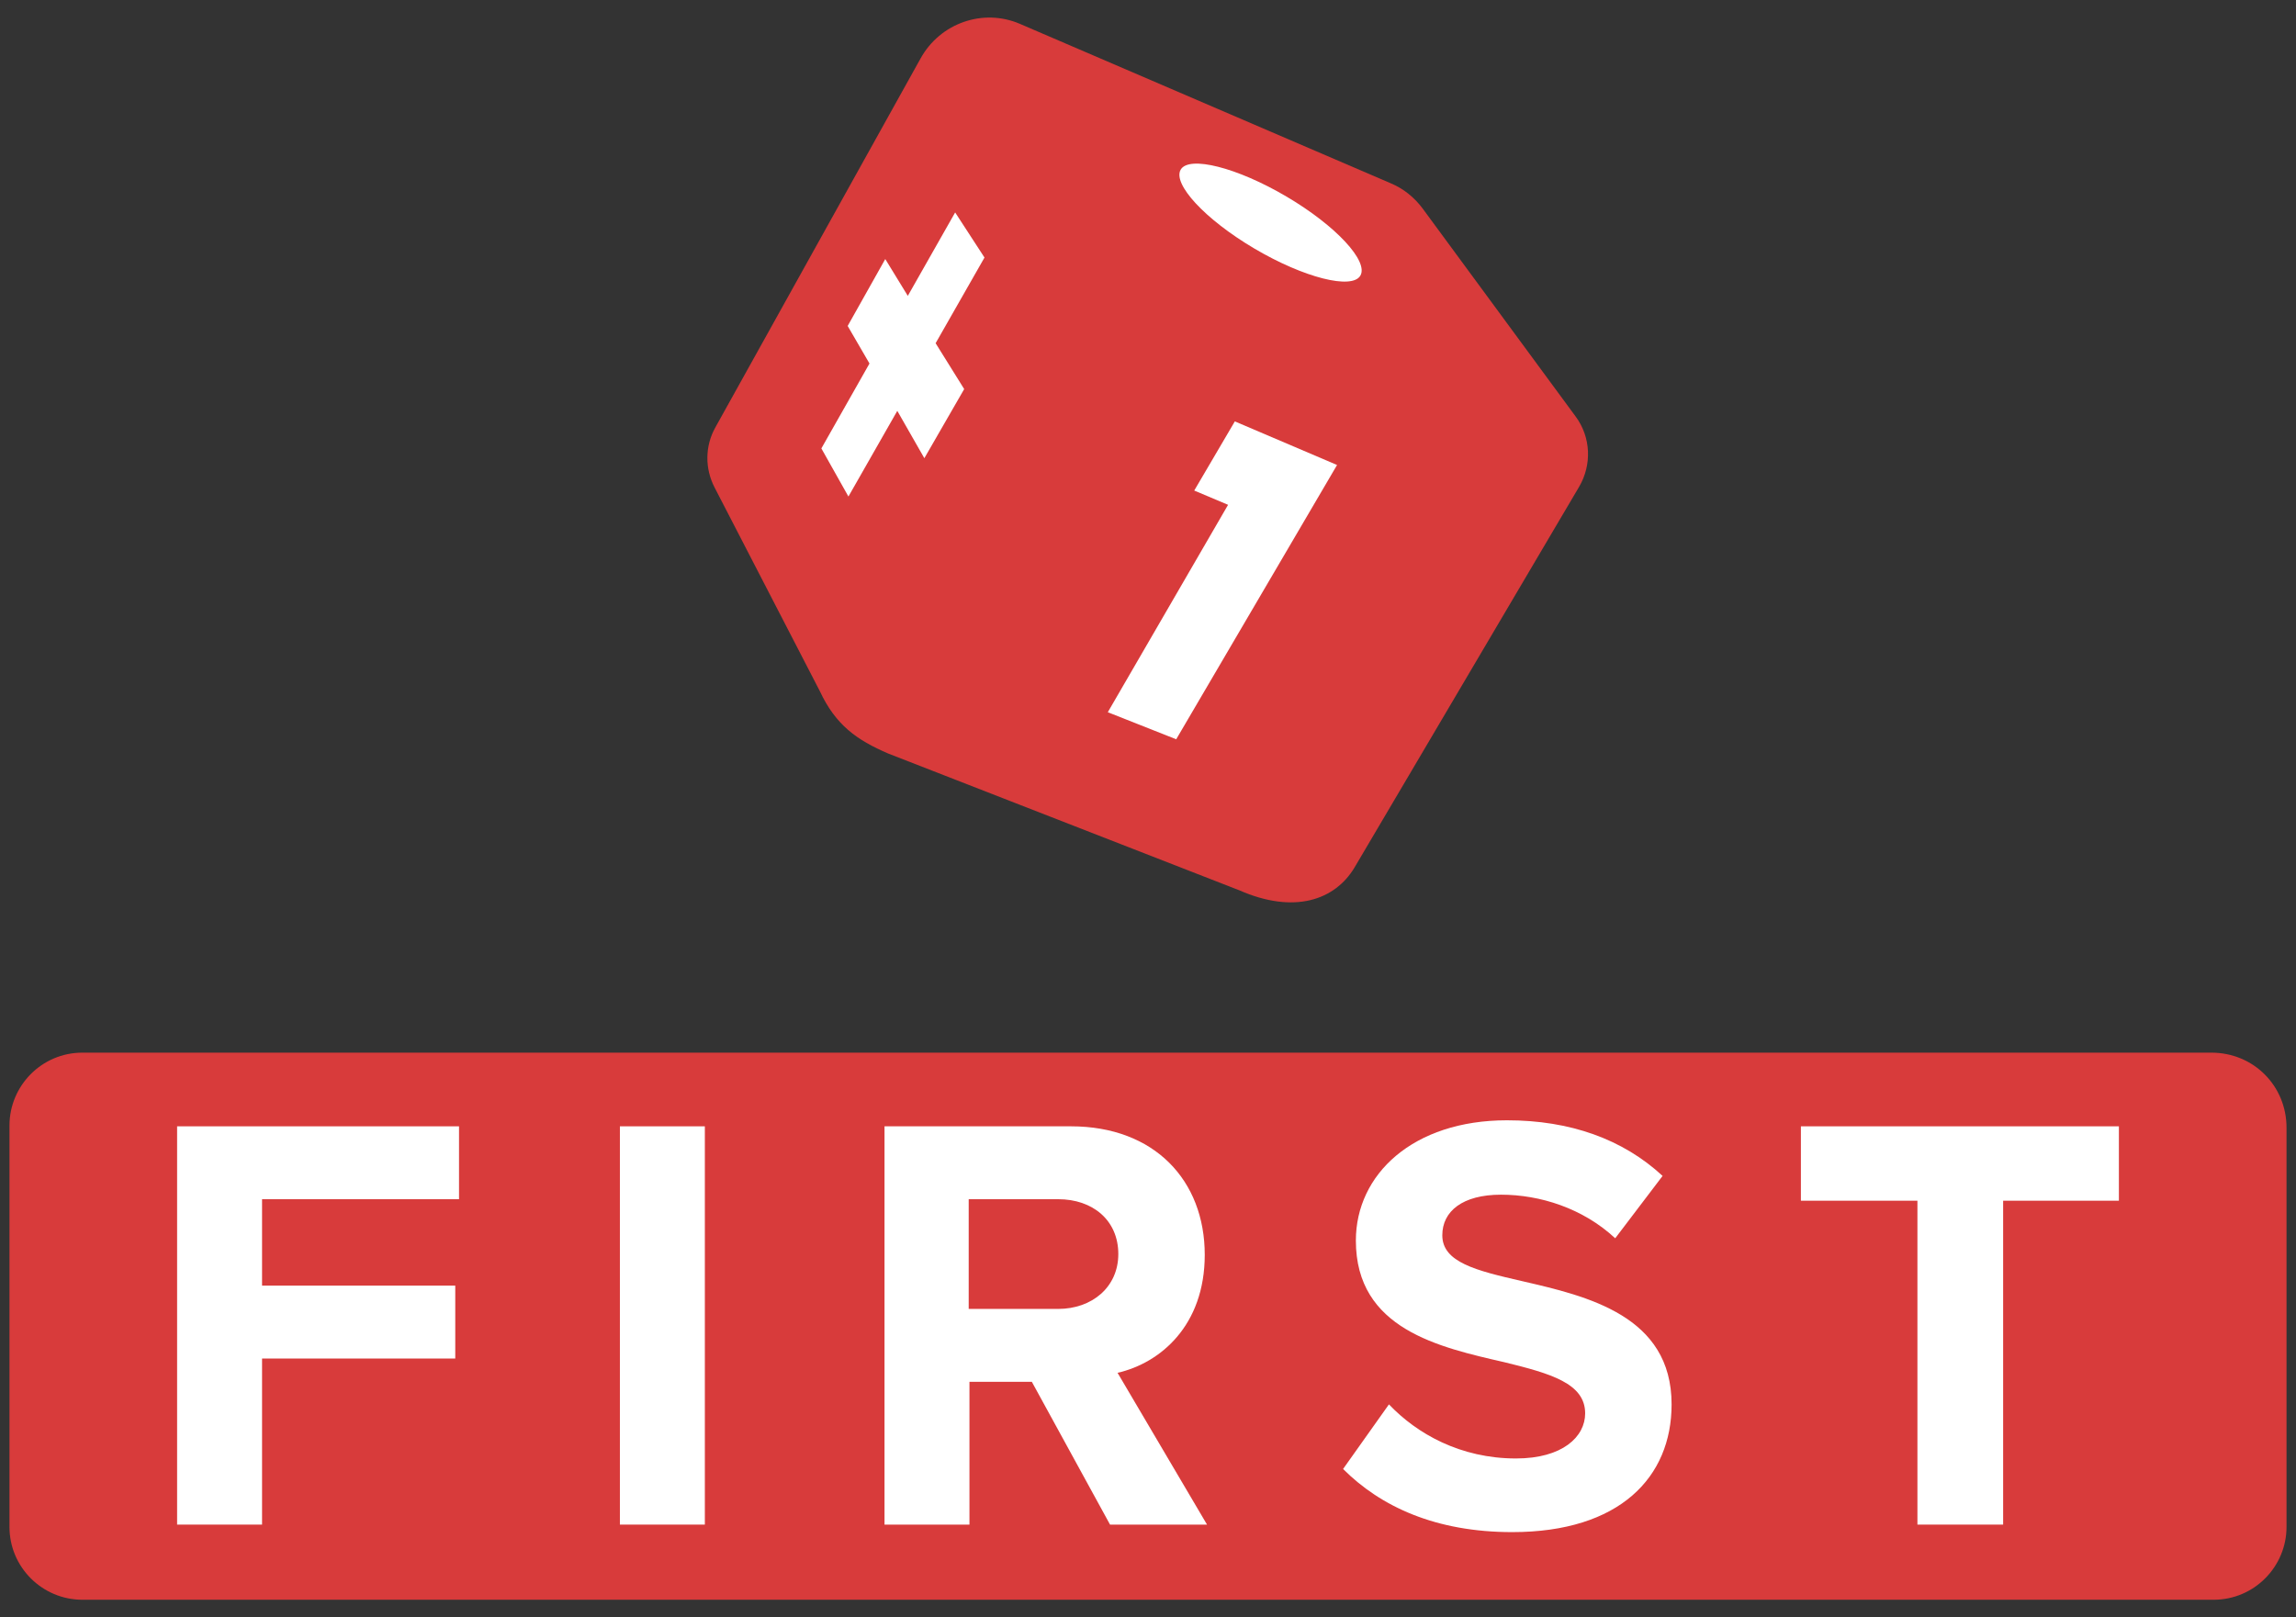
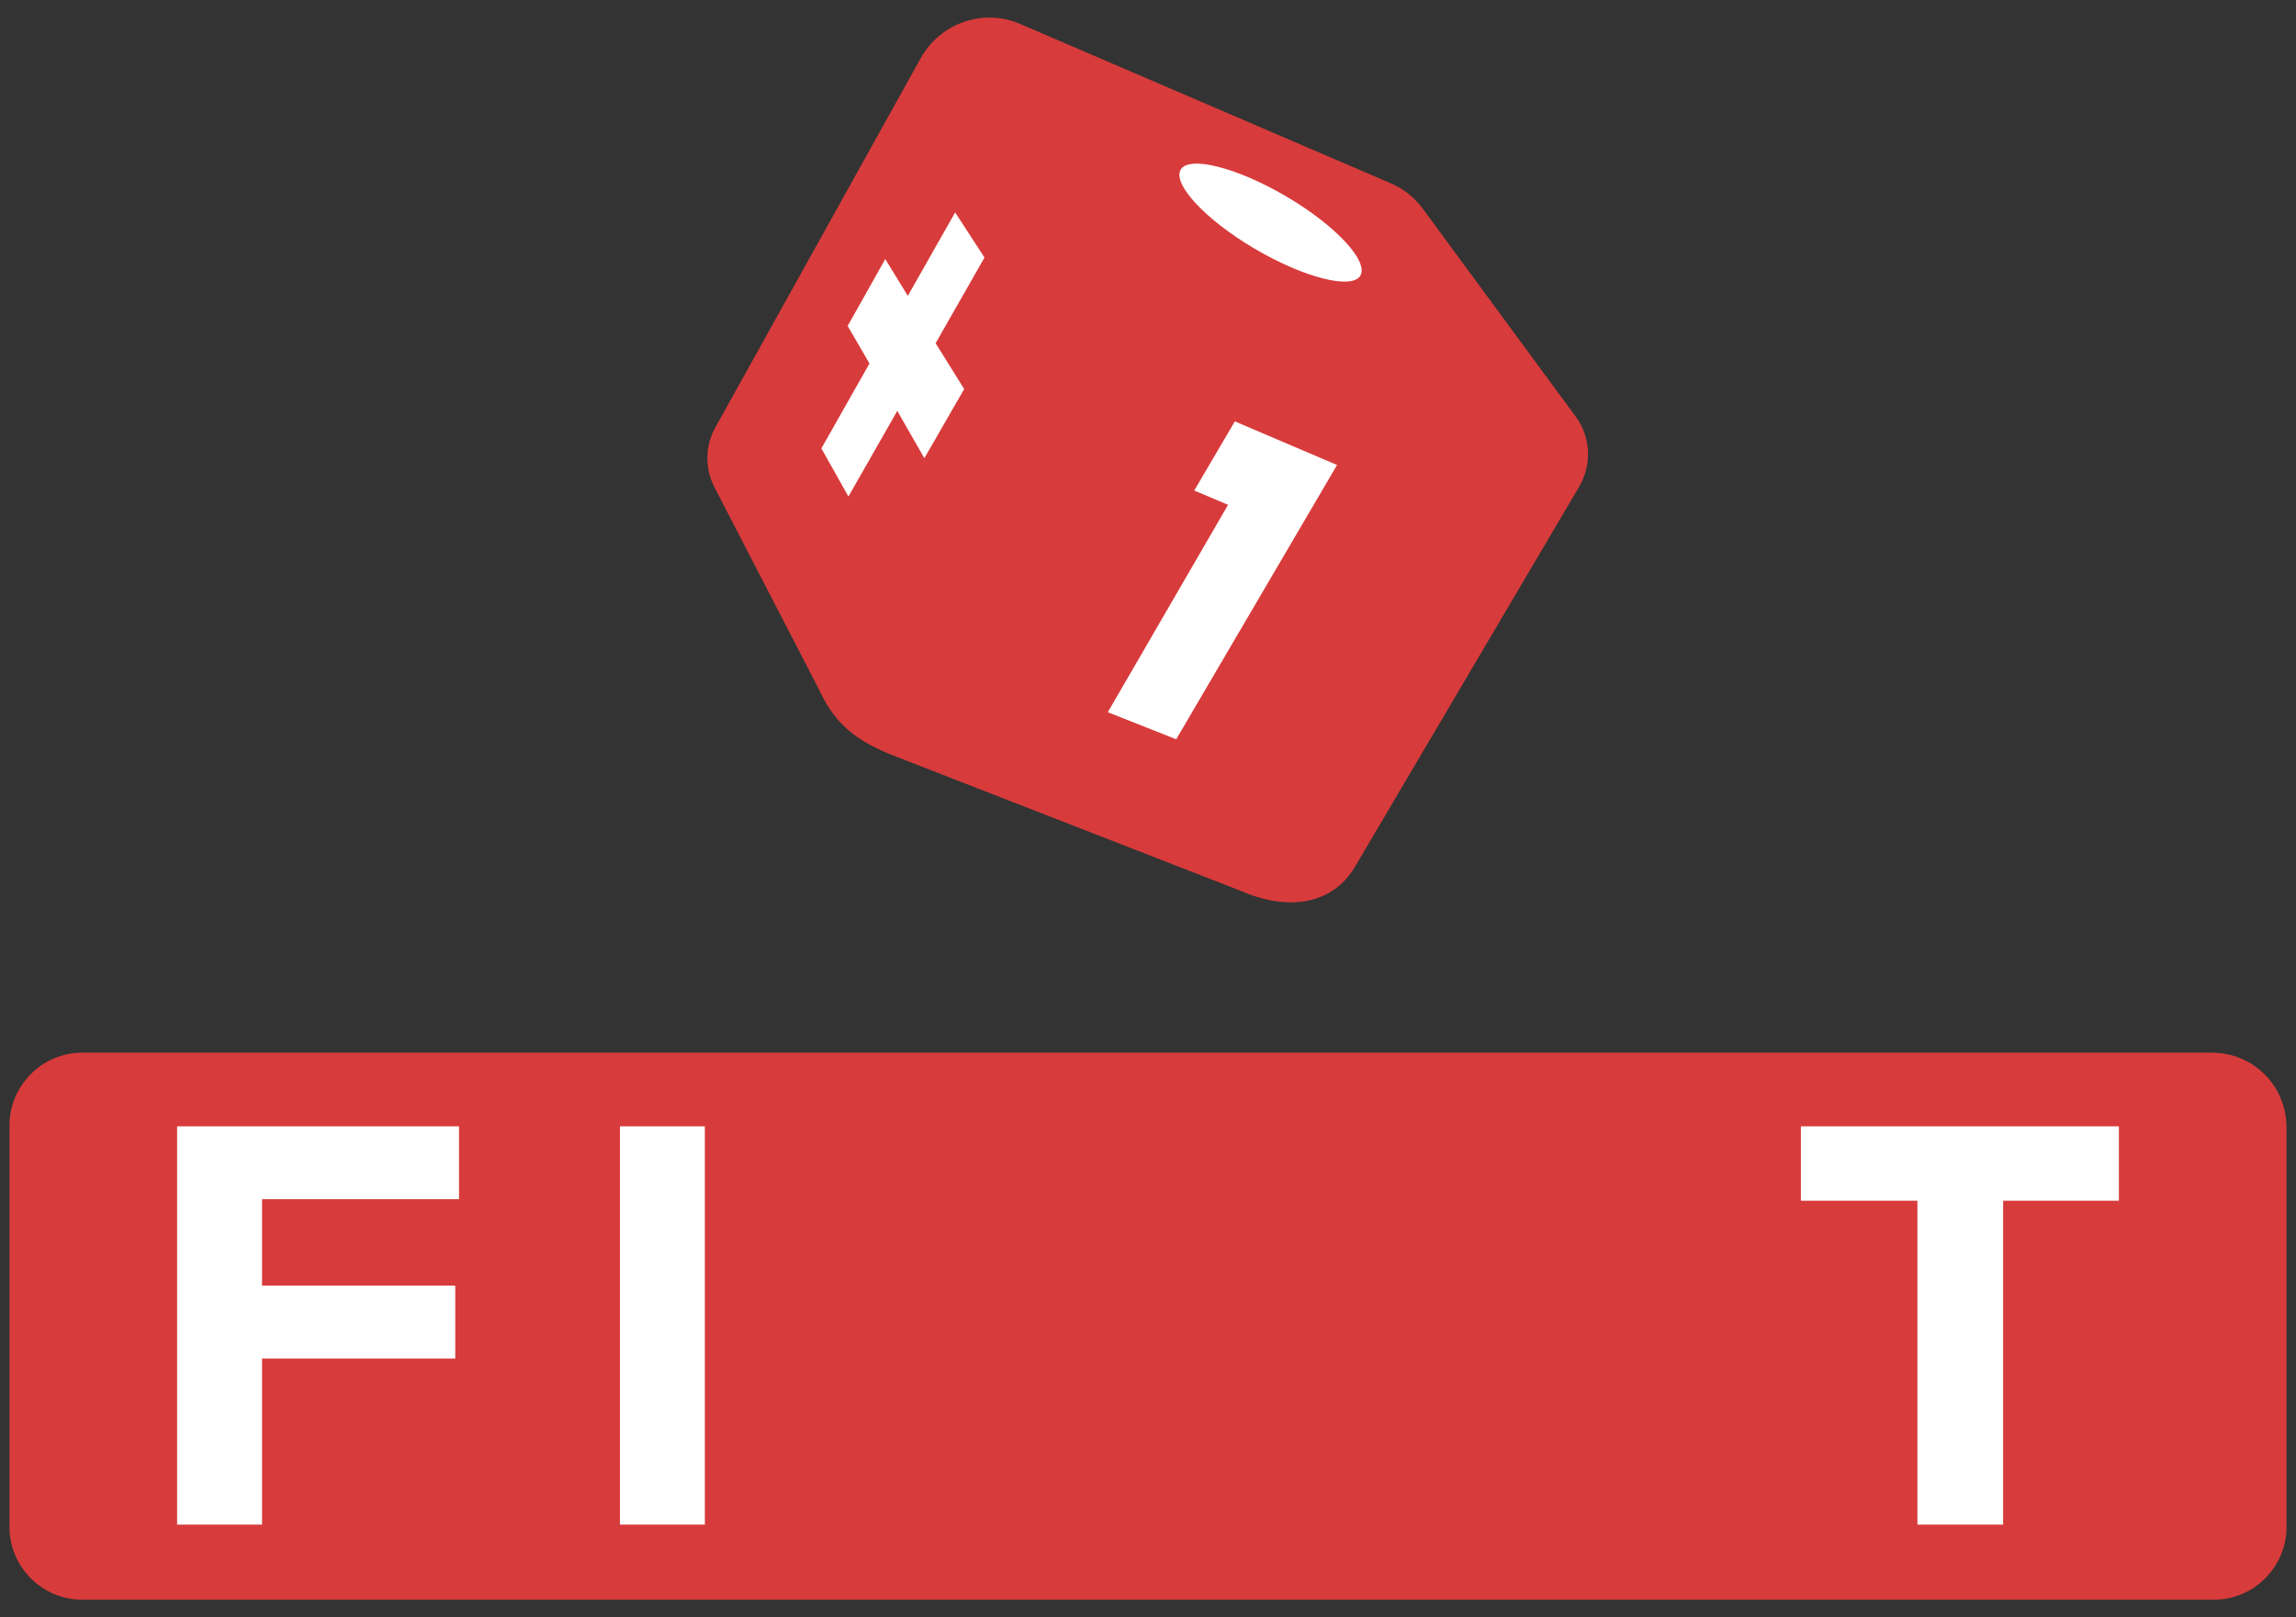
<svg xmlns="http://www.w3.org/2000/svg" width="88" height="62" viewBox="0 0 88 62" fill="none">
  <rect x="0" y="0" width="88" height="62" fill="#333333" stroke="none" />
  <path d="M35.284 2.239L27.418 16.384C27.015 17.104 27.015 17.968 27.389 18.689L31.423 26.496C32.028 27.792 32.835 28.368 34.045 28.887L47.501 34.13C49.604 35.052 51.16 34.505 51.909 33.266L60.524 18.66C61.014 17.824 60.985 16.758 60.38 15.952L54.531 8C54.214 7.568 53.782 7.223 53.292 7.021L39.087 0.913C37.676 0.308 36.033 0.885 35.284 2.239Z" fill="#D83B3B" />
  <path d="M48.077 9.528C49.979 10.651 51.823 11.112 52.14 10.565C52.457 10.017 51.218 8.663 49.316 7.54C47.414 6.416 45.57 5.955 45.253 6.503C44.936 7.05 46.175 8.404 48.077 9.528Z" fill="white" />
-   <path d="M47.328 16.154L45.772 18.805L47.069 19.352L42.459 27.303L45.081 28.34L51.246 17.825L47.328 16.154Z" fill="white" />
+   <path d="M47.328 16.154L45.772 18.805L47.069 19.352L42.459 27.303L45.081 28.34L51.246 17.825Z" fill="white" />
  <path d="M35.428 17.565L36.955 14.915L35.86 13.157L37.733 9.873L36.609 8.144L34.794 11.342L33.93 9.931L32.489 12.495L33.325 13.935L31.481 17.19L32.518 19.034L34.391 15.75L35.428 17.565Z" fill="white" />
  <path d="M84.756 40.353H3.157C1.602 40.353 0.363 41.621 0.363 43.148V58.532C0.363 60.088 1.63 61.326 3.157 61.326H84.843C86.398 61.326 87.637 60.059 87.637 58.532V43.234C87.637 41.621 86.37 40.353 84.756 40.353Z" fill="#D83B3B" />
  <path d="M6.788 58.445V43.177H17.593V45.971H10.044V49.284H17.449V52.079H10.044V58.445H6.788Z" fill="white" />
  <path d="M27.015 43.177H23.759V58.445H27.015V43.177Z" fill="white" />
-   <path d="M42.545 58.445L39.548 52.972H37.157V58.445H33.901V43.177H41.047C44.245 43.177 46.175 45.251 46.175 48.103C46.175 50.811 44.475 52.252 42.833 52.626L46.262 58.445H42.545ZM40.557 45.971H37.128V50.177H40.557C41.853 50.177 42.862 49.342 42.862 48.074C42.862 46.778 41.882 45.971 40.557 45.971Z" fill="white" />
-   <path d="M53.235 53.836C54.301 54.959 55.972 55.91 58.104 55.91C59.891 55.91 60.755 55.075 60.755 54.182C60.755 53.029 59.429 52.655 57.672 52.223C55.165 51.647 51.967 50.955 51.967 47.556C51.967 45.02 54.157 42.946 57.758 42.946C60.179 42.946 62.196 43.666 63.723 45.078L61.907 47.469C60.669 46.317 59.026 45.798 57.528 45.798C56.058 45.798 55.28 46.432 55.28 47.354C55.28 48.391 56.577 48.708 58.335 49.111C60.841 49.688 64.068 50.437 64.068 53.836C64.068 56.63 62.08 58.733 57.96 58.733C55.021 58.733 52.918 57.754 51.477 56.313L53.235 53.836Z" fill="white" />
  <path d="M73.49 58.445V46.029H69.024V43.177H81.212V46.029H76.775V58.445H73.49Z" fill="white" />
</svg>